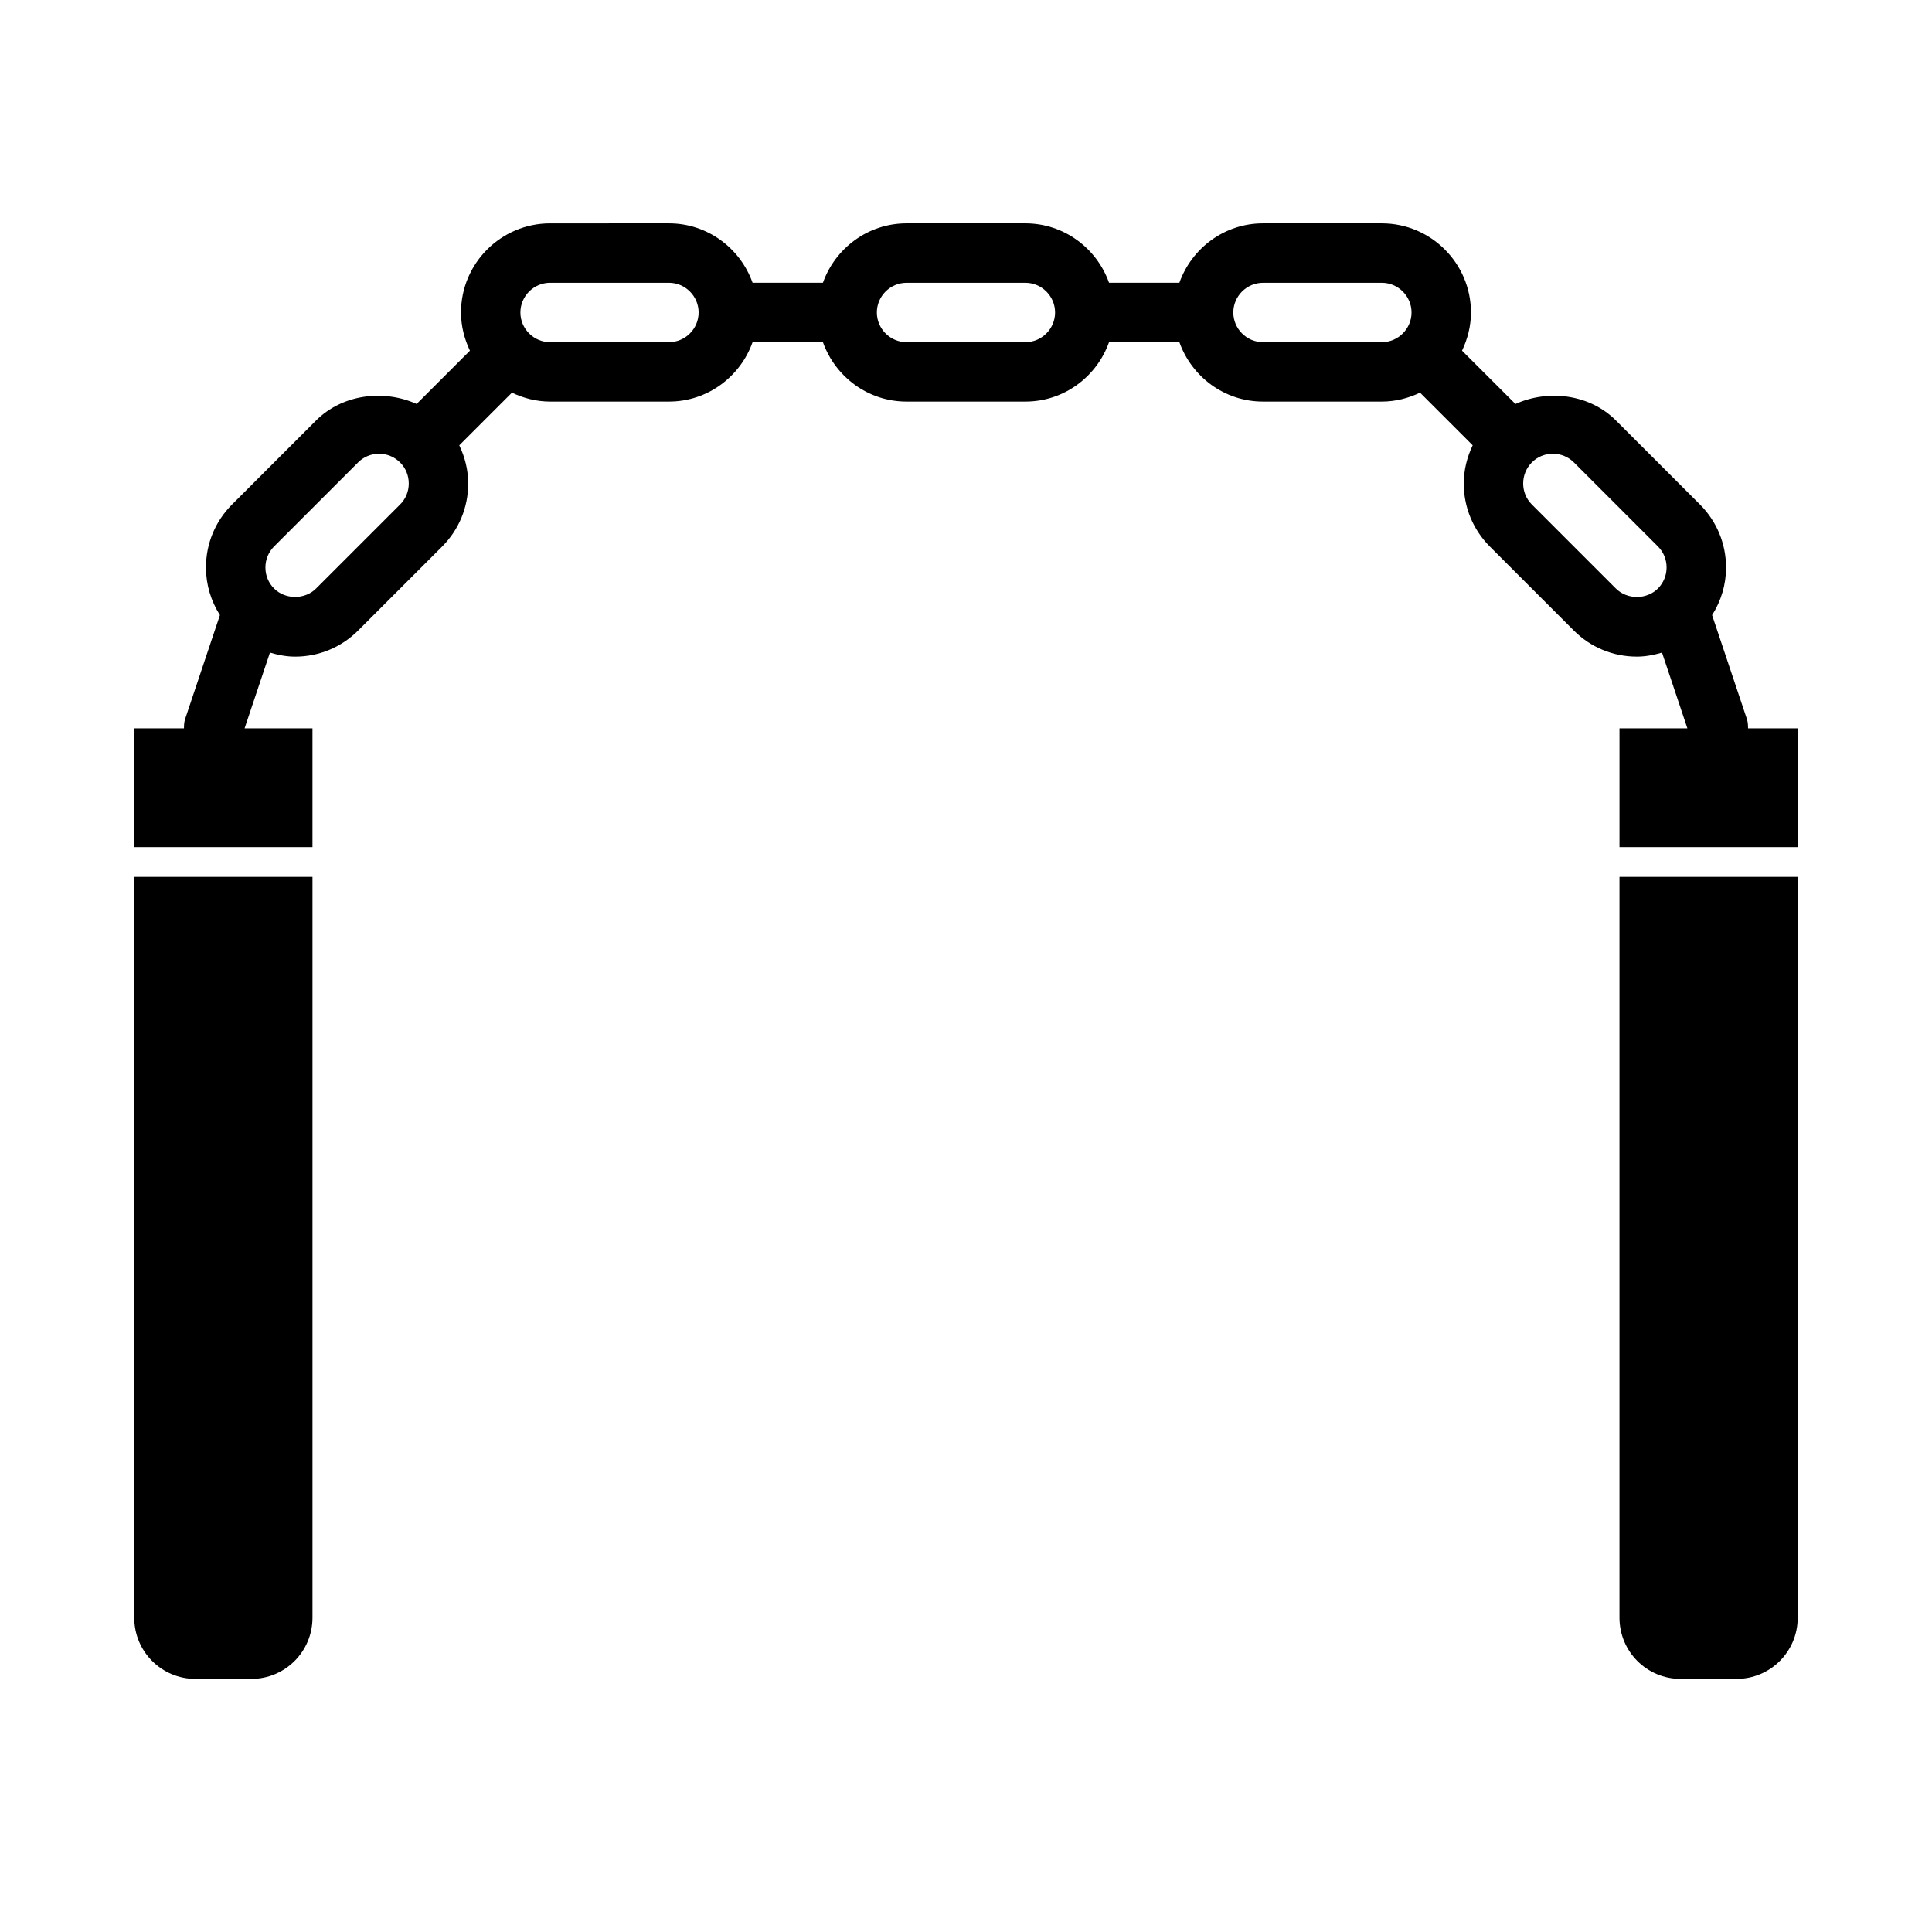
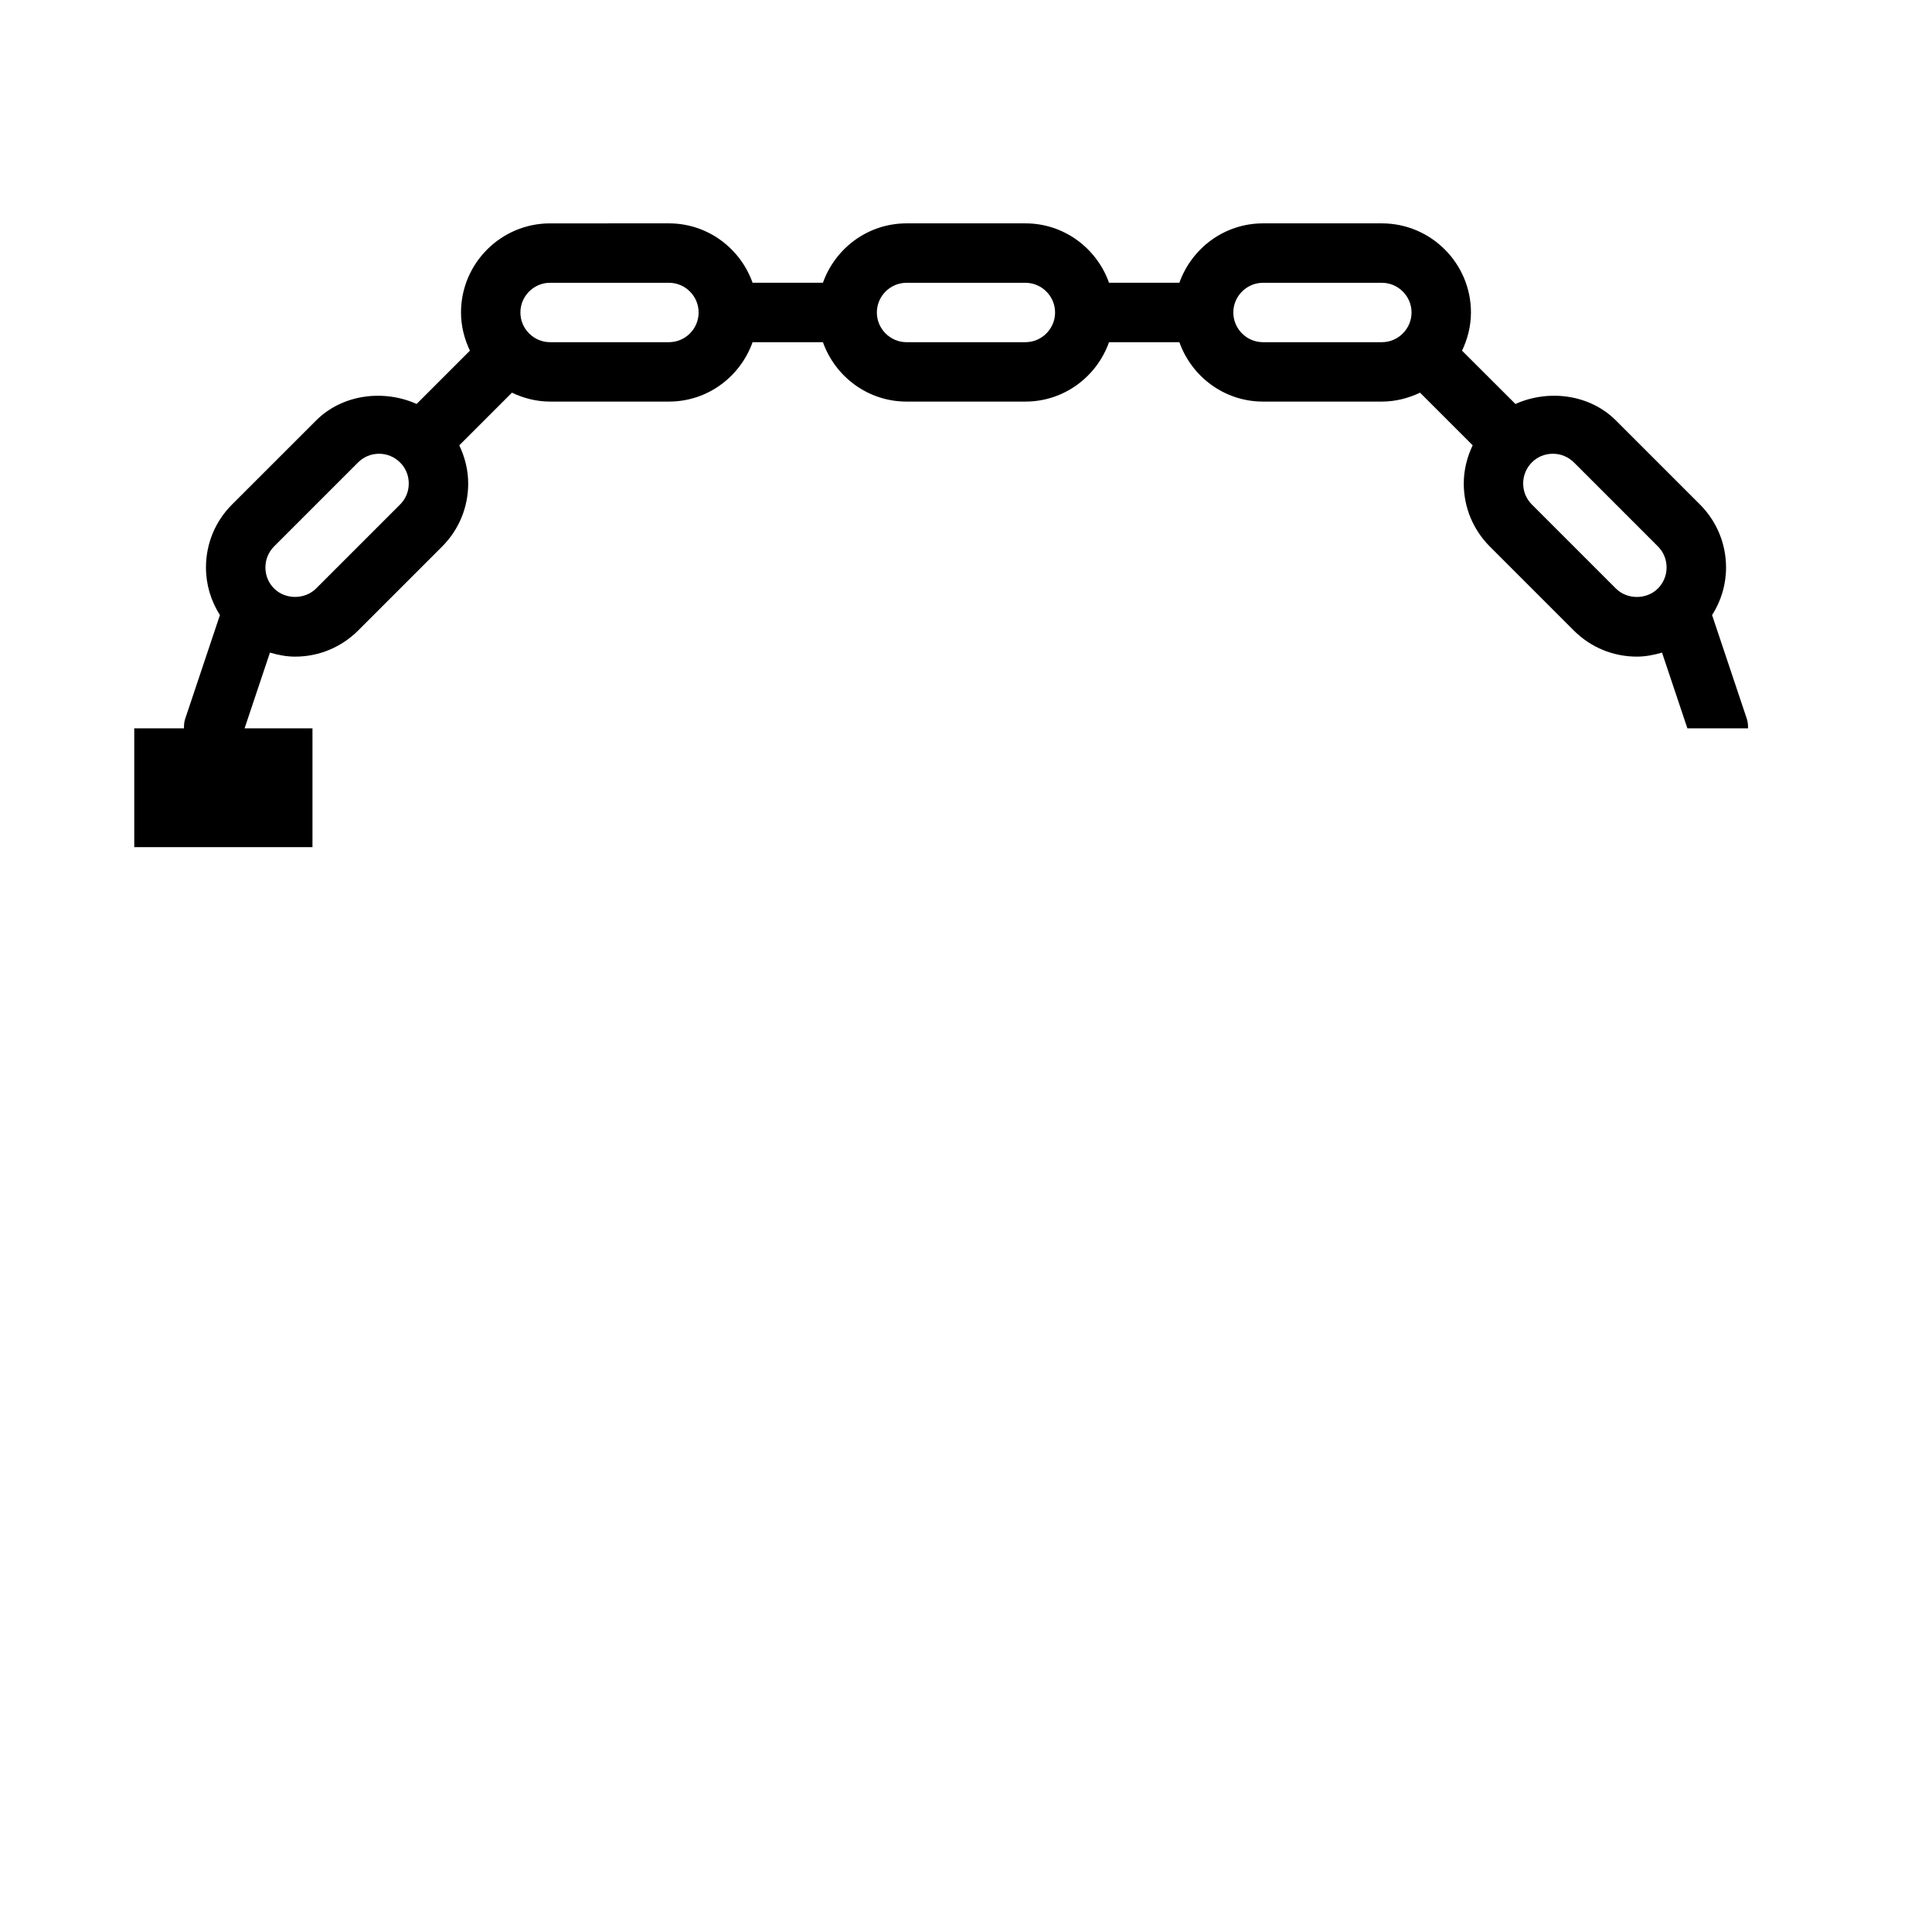
<svg xmlns="http://www.w3.org/2000/svg" fill="#000000" width="800px" height="800px" version="1.1" viewBox="144 144 512 512">
  <g>
-     <path d="m187.45 376.38h-7.871v196.33c0 8.973 7.242 16.215 16.215 16.215h14.801c8.973 0 16.215-7.242 16.215-16.215v-196.33z" />
-     <path d="m581.05 376.38h-7.871v196.33c0 8.973 7.242 16.215 16.215 16.215h14.801c8.973 0 16.215-7.242 16.215-16.215v-196.33z" />
-     <path d="m607.25 337.02c0-0.836-0.031-1.668-0.316-2.504l-9.211-27.504c2.379-3.746 3.699-8.062 3.699-12.609 0-6.297-2.457-12.234-6.91-16.703l-22.262-22.262c-6.977-6.977-17.902-8.312-26.641-4.375l-14.152-14.129c1.465-3.086 2.363-6.488 2.363-10.125 0-13.02-10.598-23.617-23.617-23.617h-31.488c-10.25 0-18.91 6.598-22.168 15.742h-18.641c-3.258-9.148-11.918-15.742-22.168-15.742h-31.488c-10.25 0-18.91 6.598-22.168 15.742h-18.641c-3.258-9.148-11.918-15.742-22.168-15.742l-31.488 0.004c-13.02 0-23.613 10.594-23.613 23.613 0 3.637 0.898 7.039 2.363 10.125l-14.125 14.121c-8.738-3.922-19.68-2.582-26.641 4.375l-22.277 22.266c-4.457 4.457-6.91 10.391-6.91 16.703 0 4.535 1.324 8.863 3.699 12.609l-9.211 27.504c-0.285 0.836-0.316 1.668-0.316 2.504l-13.176 0.004v31.488h47.23v-31.488h-17.992l6.723-20.074c2.141 0.629 4.359 1.07 6.66 1.07 6.297 0 12.234-2.457 16.703-6.91l22.262-22.262c4.457-4.457 6.91-10.391 6.91-16.703 0-3.574-0.867-6.992-2.363-10.125l13.953-13.949c3.086 1.461 6.484 2.359 10.121 2.359h31.488c10.25 0 18.91-6.598 22.168-15.742h18.641c3.258 9.148 11.918 15.742 22.168 15.742h31.488c10.25 0 18.91-6.598 22.168-15.742h18.641c3.258 9.148 11.918 15.742 22.168 15.742h31.488c3.637 0 7.039-0.898 10.125-2.363l13.949 13.949c-1.496 3.133-2.363 6.551-2.363 10.125 0 6.297 2.457 12.234 6.91 16.703l22.262 22.262c4.457 4.457 10.391 6.91 16.703 6.91 2.297 0 4.519-0.441 6.66-1.07l6.727 20.078h-17.996v31.488h47.23v-31.488zm-357.22-59.324-22.262 22.262c-2.977 2.977-8.156 2.977-11.133 0-1.496-1.496-2.297-3.465-2.297-5.574s0.82-4.078 2.297-5.574l22.262-22.262c1.496-1.496 3.465-2.297 5.574-2.297 2.113 0 4.062 0.832 5.559 2.312 1.496 1.48 2.297 3.465 2.297 5.574 0.004 2.109-0.816 4.078-2.297 5.559zm71.242-43.012h-31.488c-4.328 0-7.871-3.543-7.871-7.875 0-4.328 3.543-7.871 7.871-7.871h31.488c4.328 0 7.871 3.543 7.871 7.871 0 4.332-3.539 7.875-7.871 7.875zm94.465 0h-31.488c-4.328 0-7.871-3.543-7.871-7.871s3.543-7.871 7.871-7.871h31.488c4.328 0 7.871 3.543 7.871 7.871s-3.543 7.871-7.871 7.871zm62.977 0c-4.328 0-7.871-3.543-7.871-7.871s3.543-7.871 7.871-7.871h31.488c4.328 0 7.871 3.543 7.871 7.871s-3.543 7.871-7.871 7.871zm93.504 65.273-22.262-22.262c-1.496-1.496-2.297-3.465-2.297-5.574s0.82-4.078 2.297-5.574c1.48-1.496 3.465-2.297 5.574-2.297s4.078 0.82 5.574 2.297l22.262 22.262c1.496 1.496 2.297 3.465 2.297 5.574s-0.82 4.078-2.297 5.574c-2.992 2.992-8.156 2.992-11.148 0z" />
+     <path d="m607.25 337.02c0-0.836-0.031-1.668-0.316-2.504l-9.211-27.504c2.379-3.746 3.699-8.062 3.699-12.609 0-6.297-2.457-12.234-6.91-16.703l-22.262-22.262c-6.977-6.977-17.902-8.312-26.641-4.375l-14.152-14.129c1.465-3.086 2.363-6.488 2.363-10.125 0-13.02-10.598-23.617-23.617-23.617h-31.488c-10.25 0-18.91 6.598-22.168 15.742h-18.641c-3.258-9.148-11.918-15.742-22.168-15.742h-31.488c-10.25 0-18.91 6.598-22.168 15.742h-18.641c-3.258-9.148-11.918-15.742-22.168-15.742l-31.488 0.004c-13.02 0-23.613 10.594-23.613 23.613 0 3.637 0.898 7.039 2.363 10.125l-14.125 14.121c-8.738-3.922-19.68-2.582-26.641 4.375l-22.277 22.266c-4.457 4.457-6.91 10.391-6.91 16.703 0 4.535 1.324 8.863 3.699 12.609l-9.211 27.504c-0.285 0.836-0.316 1.668-0.316 2.504l-13.176 0.004v31.488h47.23v-31.488h-17.992l6.723-20.074c2.141 0.629 4.359 1.07 6.66 1.07 6.297 0 12.234-2.457 16.703-6.91l22.262-22.262c4.457-4.457 6.91-10.391 6.91-16.703 0-3.574-0.867-6.992-2.363-10.125l13.953-13.949c3.086 1.461 6.484 2.359 10.121 2.359h31.488c10.25 0 18.91-6.598 22.168-15.742h18.641c3.258 9.148 11.918 15.742 22.168 15.742h31.488c10.25 0 18.91-6.598 22.168-15.742h18.641c3.258 9.148 11.918 15.742 22.168 15.742h31.488c3.637 0 7.039-0.898 10.125-2.363l13.949 13.949c-1.496 3.133-2.363 6.551-2.363 10.125 0 6.297 2.457 12.234 6.91 16.703l22.262 22.262c4.457 4.457 10.391 6.91 16.703 6.91 2.297 0 4.519-0.441 6.66-1.07l6.727 20.078h-17.996v31.488v-31.488zm-357.22-59.324-22.262 22.262c-2.977 2.977-8.156 2.977-11.133 0-1.496-1.496-2.297-3.465-2.297-5.574s0.82-4.078 2.297-5.574l22.262-22.262c1.496-1.496 3.465-2.297 5.574-2.297 2.113 0 4.062 0.832 5.559 2.312 1.496 1.48 2.297 3.465 2.297 5.574 0.004 2.109-0.816 4.078-2.297 5.559zm71.242-43.012h-31.488c-4.328 0-7.871-3.543-7.871-7.875 0-4.328 3.543-7.871 7.871-7.871h31.488c4.328 0 7.871 3.543 7.871 7.871 0 4.332-3.539 7.875-7.871 7.875zm94.465 0h-31.488c-4.328 0-7.871-3.543-7.871-7.871s3.543-7.871 7.871-7.871h31.488c4.328 0 7.871 3.543 7.871 7.871s-3.543 7.871-7.871 7.871zm62.977 0c-4.328 0-7.871-3.543-7.871-7.871s3.543-7.871 7.871-7.871h31.488c4.328 0 7.871 3.543 7.871 7.871s-3.543 7.871-7.871 7.871zm93.504 65.273-22.262-22.262c-1.496-1.496-2.297-3.465-2.297-5.574s0.82-4.078 2.297-5.574c1.48-1.496 3.465-2.297 5.574-2.297s4.078 0.82 5.574 2.297l22.262 22.262c1.496 1.496 2.297 3.465 2.297 5.574s-0.82 4.078-2.297 5.574c-2.992 2.992-8.156 2.992-11.148 0z" />
  </g>
</svg>